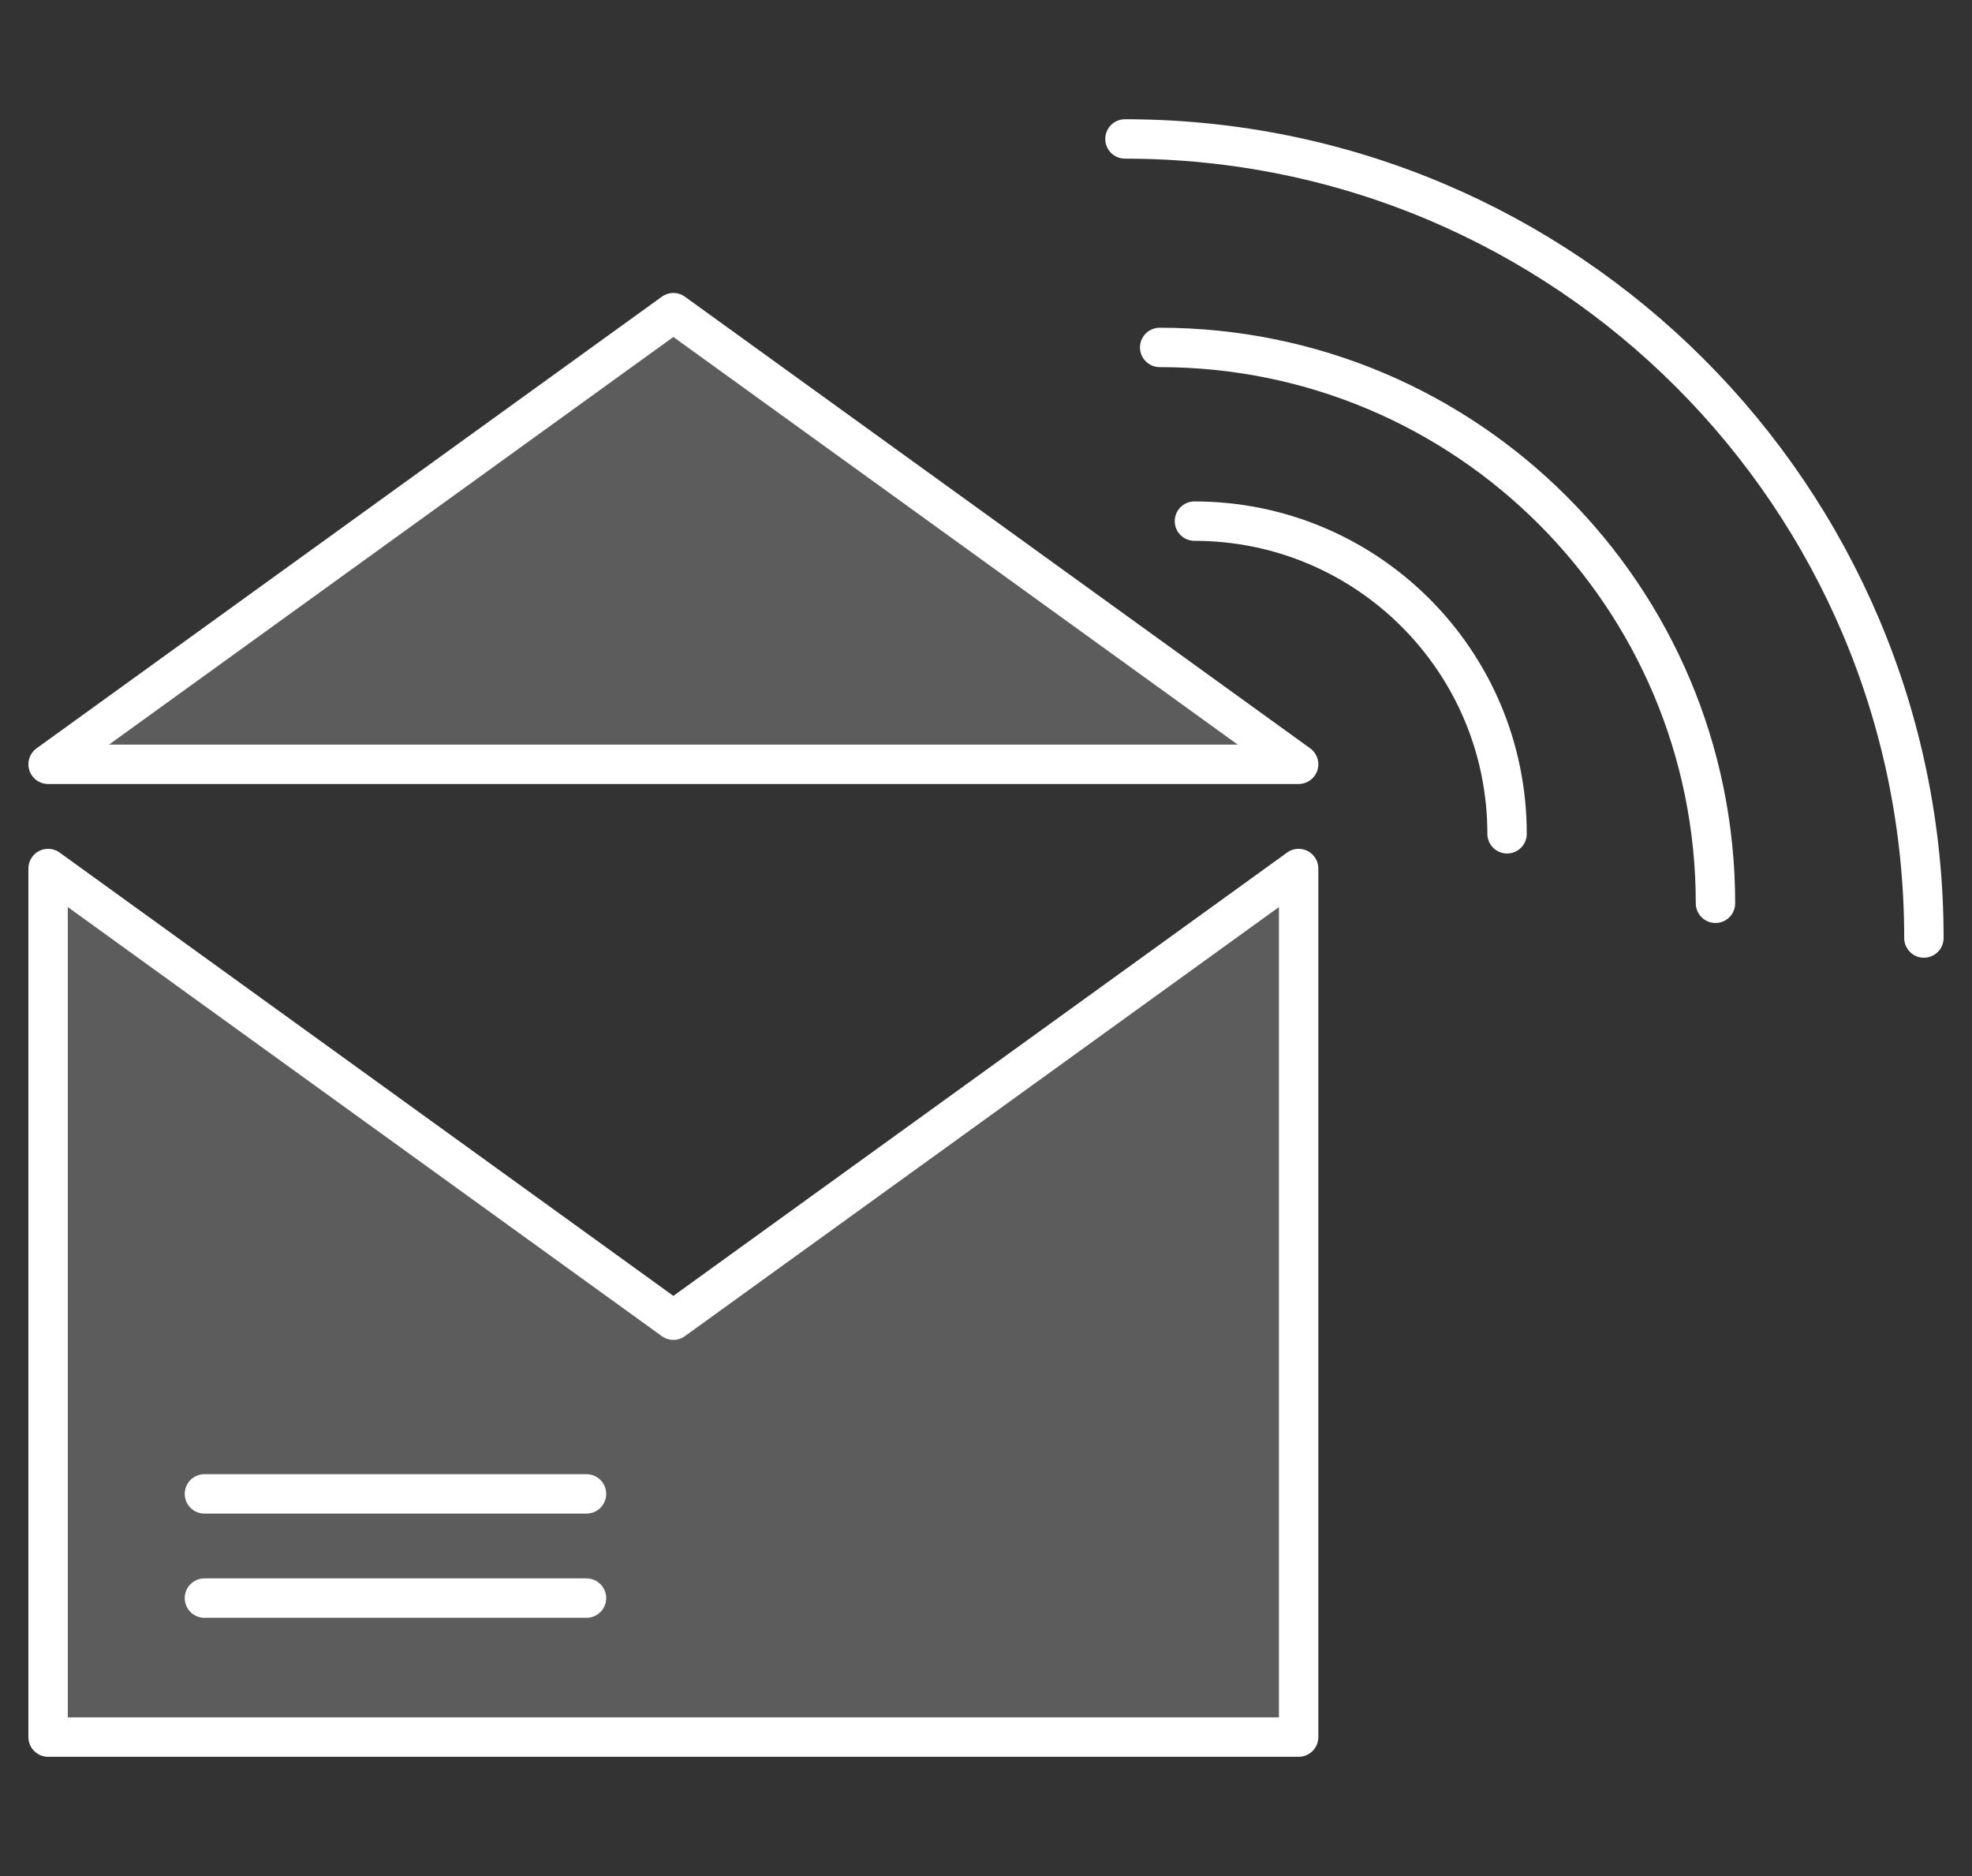
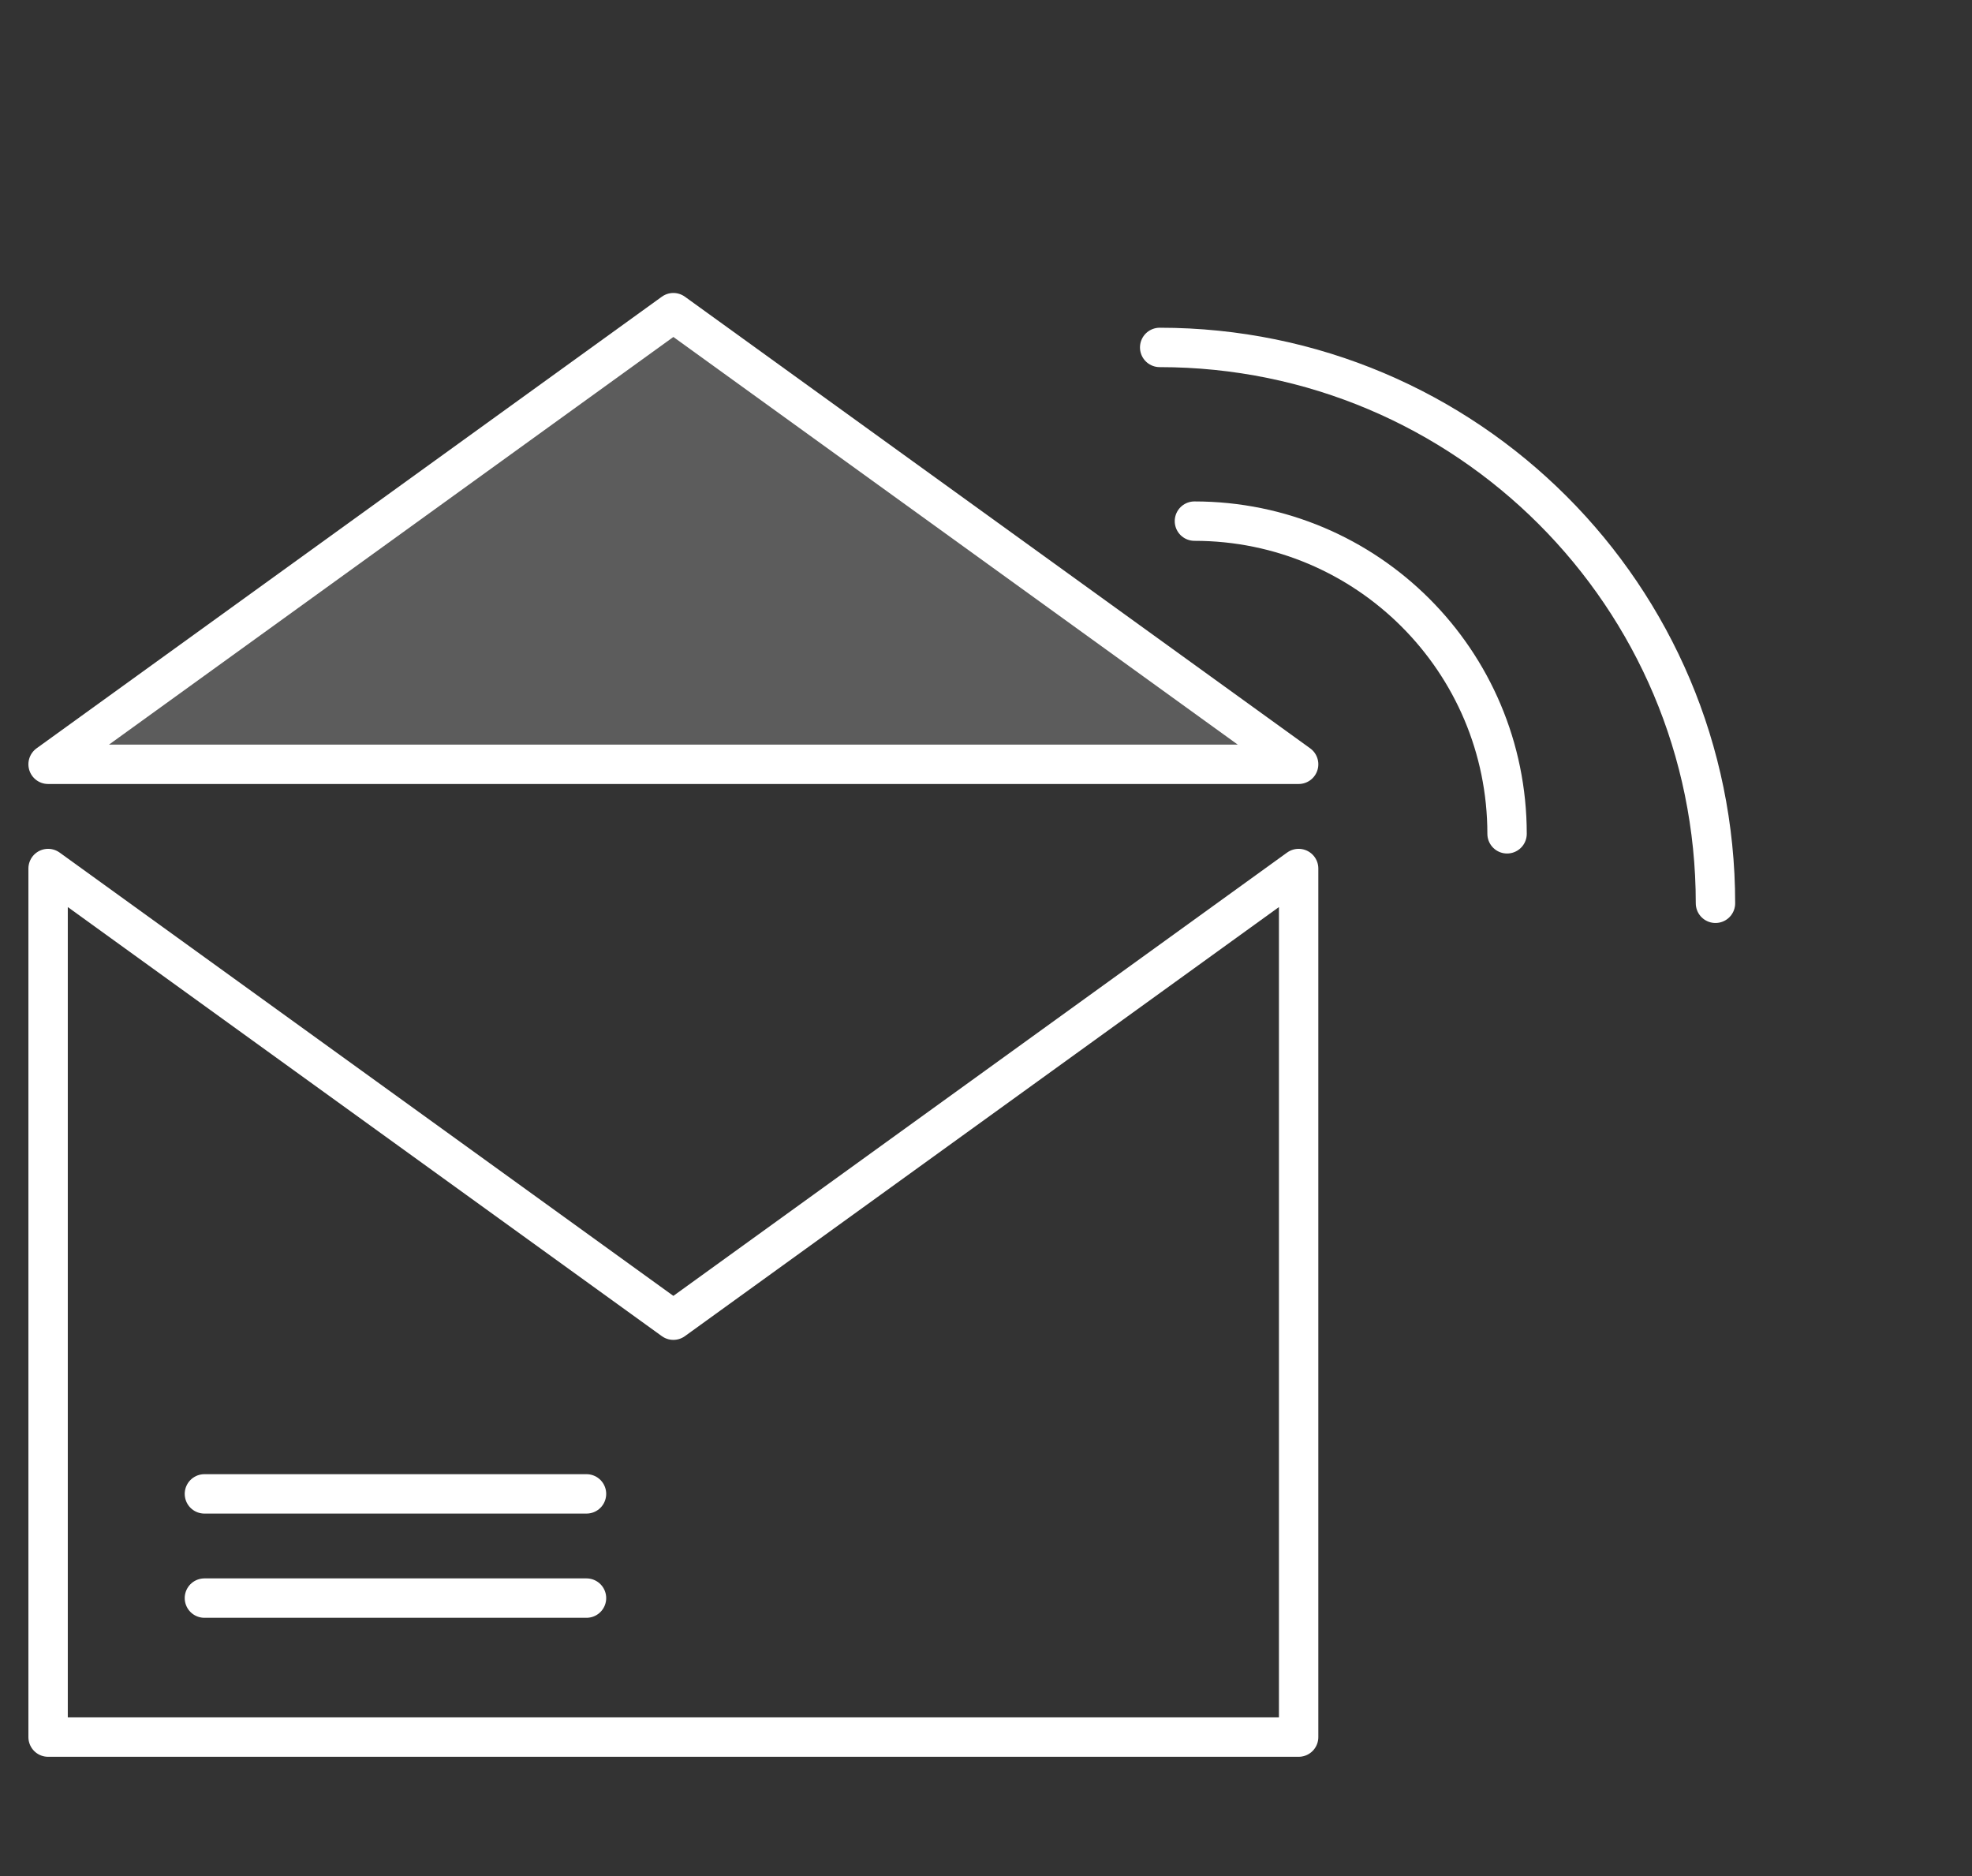
<svg xmlns="http://www.w3.org/2000/svg" xmlns:xlink="http://www.w3.org/1999/xlink" version="1.1" id="Calque_1" x="0px" y="0px" width="82px" height="78px" viewBox="0 0 82 78" enable-background="new 0 0 82 78" xml:space="preserve">
  <rect x="0" y="0" width="82" height="78" fill="#333333" stroke="none" />
  <g>
    <g>
      <defs>
        <polygon id="SVGID_1_" points="2,36.111 28,54.889 54,36.111 54,72.223 2,72.223    " />
      </defs>
      <clipPath id="SVGID_2_">
        <use xlink:href="#SVGID_1_" overflow="visible" />
      </clipPath>
-       <rect x="-5.222" y="28.889" opacity="0.2" clip-path="url(#SVGID_2_)" fill="#FFFFFF" width="66.444" height="50.556" />
    </g>
    <g>
      <defs>
        <polygon id="SVGID_3_" points="28,13 54,31.777 2,31.777    " />
      </defs>
      <clipPath id="SVGID_4_">
        <use xlink:href="#SVGID_3_" overflow="visible" />
      </clipPath>
      <rect x="-5.222" y="5.777" opacity="0.2" clip-path="url(#SVGID_4_)" fill="#FFFFFF" width="66.444" height="33.223" />
    </g>
    <g>
      <polygon fill="none" stroke="#FFFFFF" stroke-width="1.638" stroke-linecap="round" stroke-linejoin="round" stroke-miterlimit="10" points="    2,36.111 28,54.889 54,36.111 54,72.223 2,72.223   " />
      <polygon fill="none" stroke="#FFFFFF" stroke-width="1.638" stroke-linecap="round" stroke-linejoin="round" stroke-miterlimit="10" points="    28,13 54,31.777 2,31.777   " />
      <line fill="none" stroke="#FFFFFF" stroke-width="1.638" stroke-linecap="round" stroke-miterlimit="10" x1="8.5" y1="62.111" x2="24.388" y2="62.111" />
      <line fill="none" stroke="#FFFFFF" stroke-width="1.638" stroke-linecap="round" stroke-miterlimit="10" x1="8.5" y1="66.444" x2="24.388" y2="66.444" />
      <path fill="none" stroke="#FFFFFF" stroke-width="1.638" stroke-linecap="round" stroke-linejoin="round" stroke-miterlimit="10" d="    M62.667,34.667c0-7.181-5.82-13-13-13" />
      <path fill="none" stroke="#FFFFFF" stroke-width="1.638" stroke-linecap="round" stroke-linejoin="round" stroke-miterlimit="10" d="    M71.333,37.556c0-12.763-10.347-23.111-23.111-23.111" />
-       <path fill="none" stroke="#FFFFFF" stroke-width="1.638" stroke-linecap="round" stroke-linejoin="round" stroke-miterlimit="10" d="    M80,39C80,20.651,65.125,5.777,46.778,5.777" />
    </g>
  </g>
</svg>